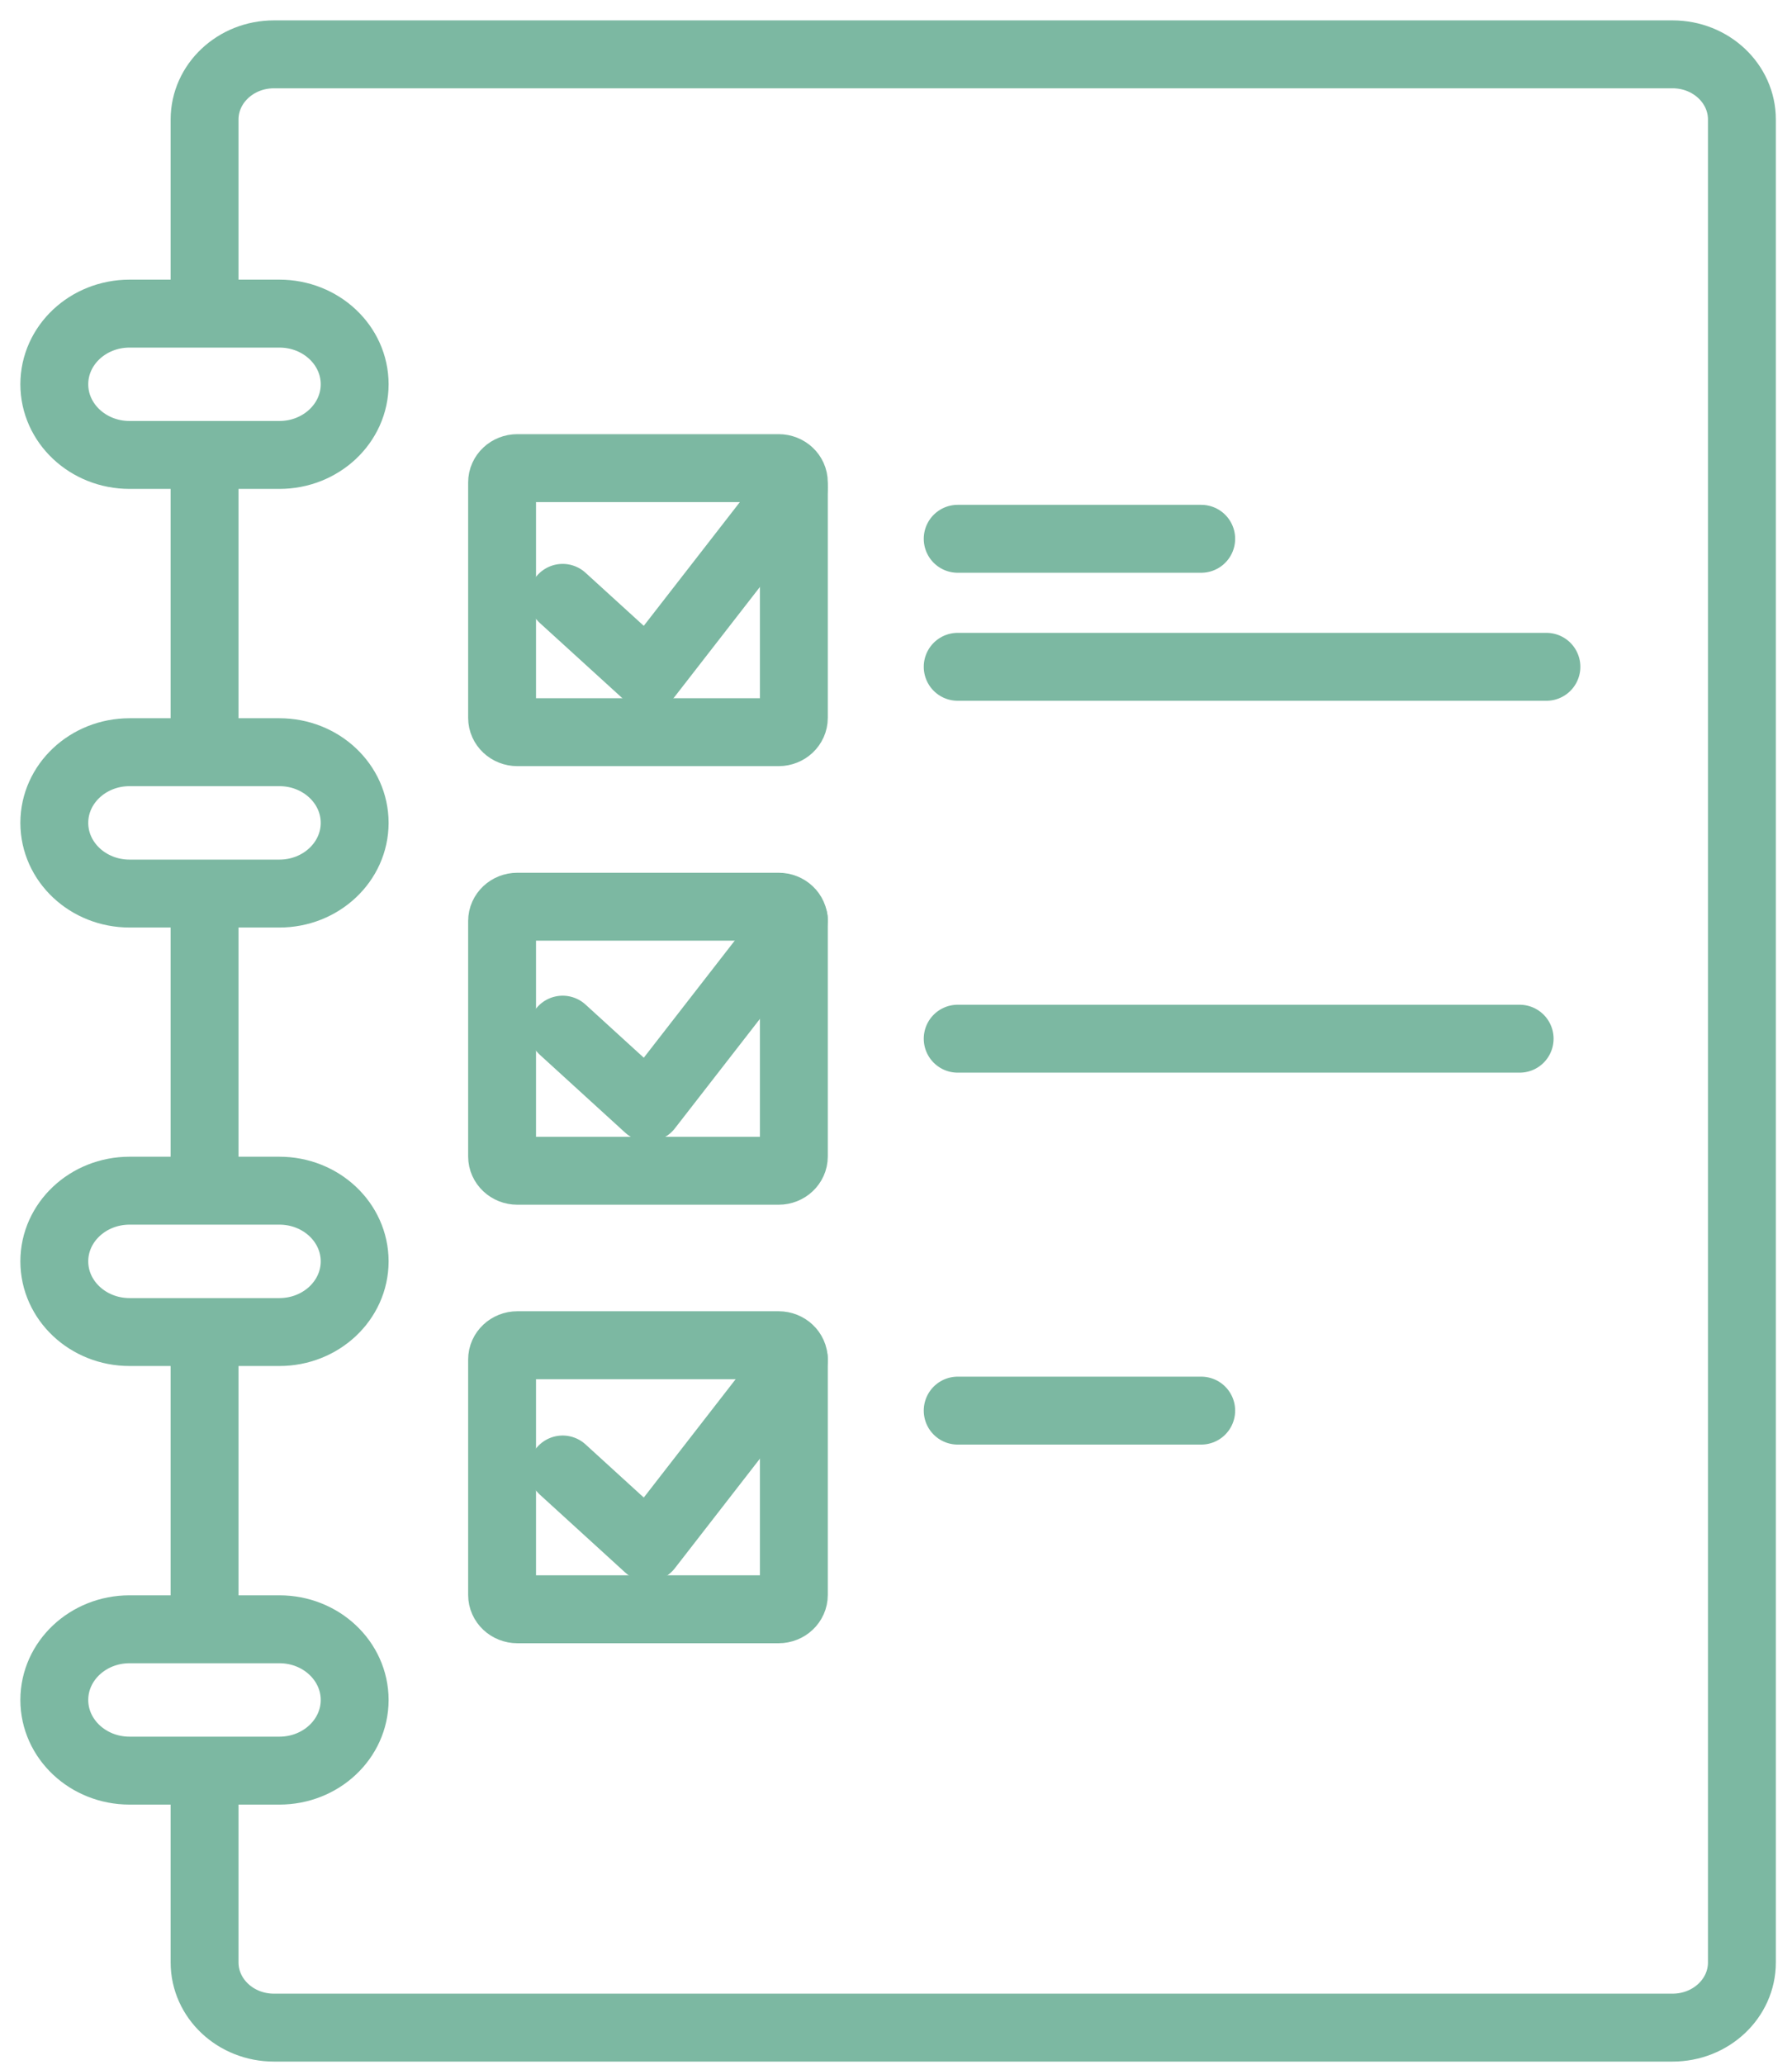
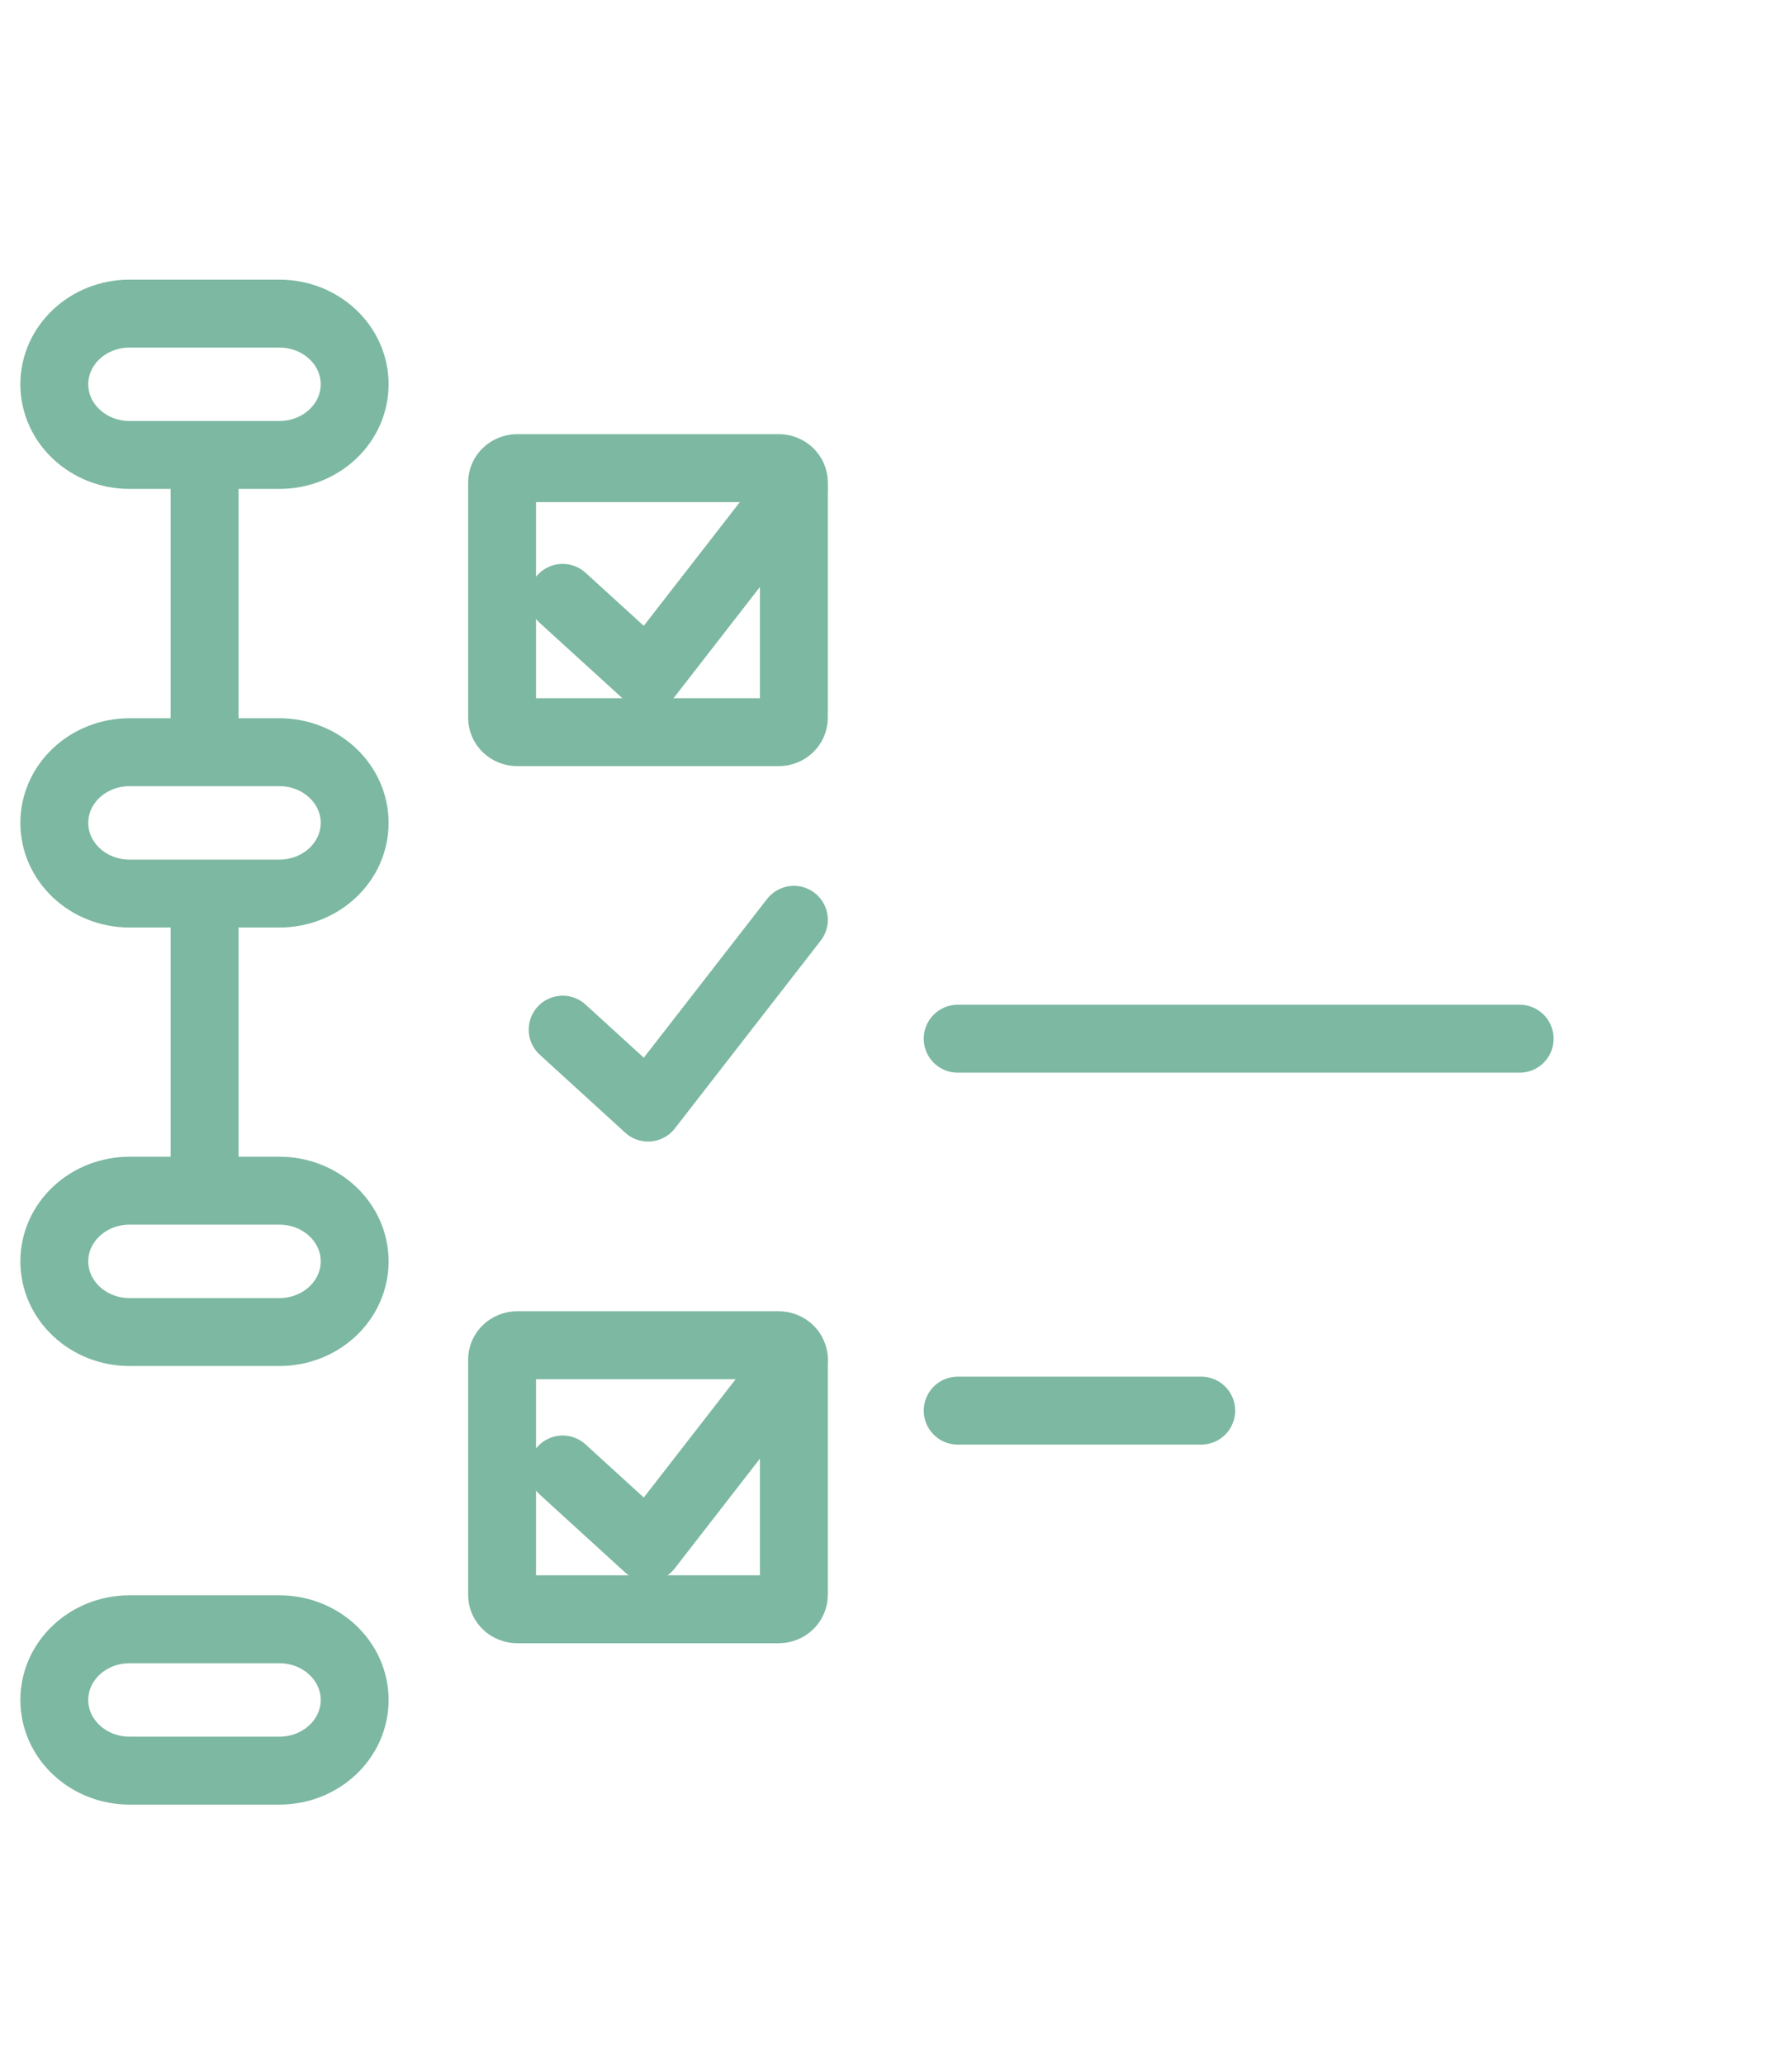
<svg xmlns="http://www.w3.org/2000/svg" width="66" height="76" viewBox="0 0 66 76" fill="none">
  <path d="M7.535 27.685V16.745" stroke="#7CB8A2" stroke-width="2.5" stroke-miterlimit="10" />
  <path d="M7.535 43.826V32.819" stroke="#7CB8A2" stroke-width="2.5" stroke-miterlimit="10" />
-   <path d="M7.535 59.969V49.028" stroke="#7CB8A2" stroke-width="2.5" stroke-miterlimit="10" />
-   <path d="M7.535 11.543V4.398C7.535 3.072 8.68 2 10.09 2H61.6C63.013 2 64.155 3.075 64.155 4.398V72.232C64.155 73.558 63.01 74.63 61.6 74.63H10.09C8.677 74.63 7.535 73.555 7.535 72.232V65.171" stroke="#7CB8A2" stroke-width="2.5" stroke-miterlimit="10" />
  <path d="M10.29 11.543H4.772C3.241 11.543 2 12.707 2 14.144C2 15.58 3.241 16.745 4.772 16.745H10.29C11.821 16.745 13.062 15.58 13.062 14.144C13.062 12.707 11.821 11.543 10.29 11.543Z" stroke="#7CB8A2" stroke-width="2.5" stroke-miterlimit="10" />
  <path d="M10.29 27.686H4.772C3.241 27.686 2 28.851 2 30.287C2 31.724 3.241 32.889 4.772 32.889H10.29C11.821 32.889 13.062 31.724 13.062 30.287C13.062 28.851 11.821 27.686 10.29 27.686Z" stroke="#7CB8A2" stroke-width="2.5" stroke-miterlimit="10" />
  <path d="M10.29 43.825H4.772C3.241 43.825 2 44.99 2 46.426C2 47.863 3.241 49.028 4.772 49.028H10.29C11.821 49.028 13.062 47.863 13.062 46.426C13.062 44.99 11.821 43.825 10.29 43.825Z" stroke="#7CB8A2" stroke-width="2.5" stroke-miterlimit="10" />
  <path d="M10.29 59.968H4.772C3.241 59.968 2 61.133 2 62.57C2 64.006 3.241 65.171 4.772 65.171H10.29C11.821 65.171 13.062 64.006 13.062 62.57C13.062 61.133 11.821 59.968 10.29 59.968Z" stroke="#7CB8A2" stroke-width="2.5" stroke-miterlimit="10" />
  <path d="M28.677 17.23H19.054C18.744 17.23 18.492 17.465 18.492 17.756V26.422C18.492 26.713 18.744 26.949 19.054 26.949H28.677C28.987 26.949 29.238 26.713 29.238 26.422V17.756C29.238 17.465 28.987 17.23 28.677 17.23Z" stroke="#7CB8A2" stroke-width="2.5" stroke-miterlimit="10" />
-   <path d="M28.677 33.373H19.054C18.744 33.373 18.492 33.609 18.492 33.9V42.566C18.492 42.856 18.744 43.092 19.054 43.092H28.677C28.987 43.092 29.238 42.856 29.238 42.566V33.9C29.238 33.609 28.987 33.373 28.677 33.373Z" stroke="#7CB8A2" stroke-width="2.5" stroke-miterlimit="10" />
  <path d="M28.677 49.513H19.054C18.744 49.513 18.492 49.749 18.492 50.039V58.705C18.492 58.996 18.744 59.232 19.054 59.232H28.677C28.987 59.232 29.238 58.996 29.238 58.705V50.039C29.238 49.749 28.987 49.513 28.677 49.513Z" stroke="#7CB8A2" stroke-width="2.5" stroke-miterlimit="10" />
  <path d="M20.723 54.087L23.868 56.955L29.239 50.04" stroke="#7CB8A2" stroke-width="2.5" stroke-linecap="round" stroke-linejoin="round" />
  <path d="M20.723 37.898L23.868 40.766L29.239 33.855" stroke="#7CB8A2" stroke-width="2.5" stroke-linecap="round" stroke-linejoin="round" />
  <path d="M20.723 22.005L23.868 24.869L29.239 17.957" stroke="#7CB8A2" stroke-width="2.5" stroke-linecap="round" stroke-linejoin="round" />
-   <path d="M35.272 19.831H44.241" stroke="#7CB8A2" stroke-width="2.5" stroke-linecap="round" stroke-linejoin="round" />
-   <path d="M35.272 24.543H56.955" stroke="#7CB8A2" stroke-width="2.5" stroke-linecap="round" stroke-linejoin="round" />
  <path d="M35.272 38.231H55.969" stroke="#7CB8A2" stroke-width="2.5" stroke-linecap="round" stroke-linejoin="round" />
  <path d="M35.272 51.92H44.241" stroke="#7CB8A2" stroke-width="2.5" stroke-linecap="round" stroke-linejoin="round" />
</svg>